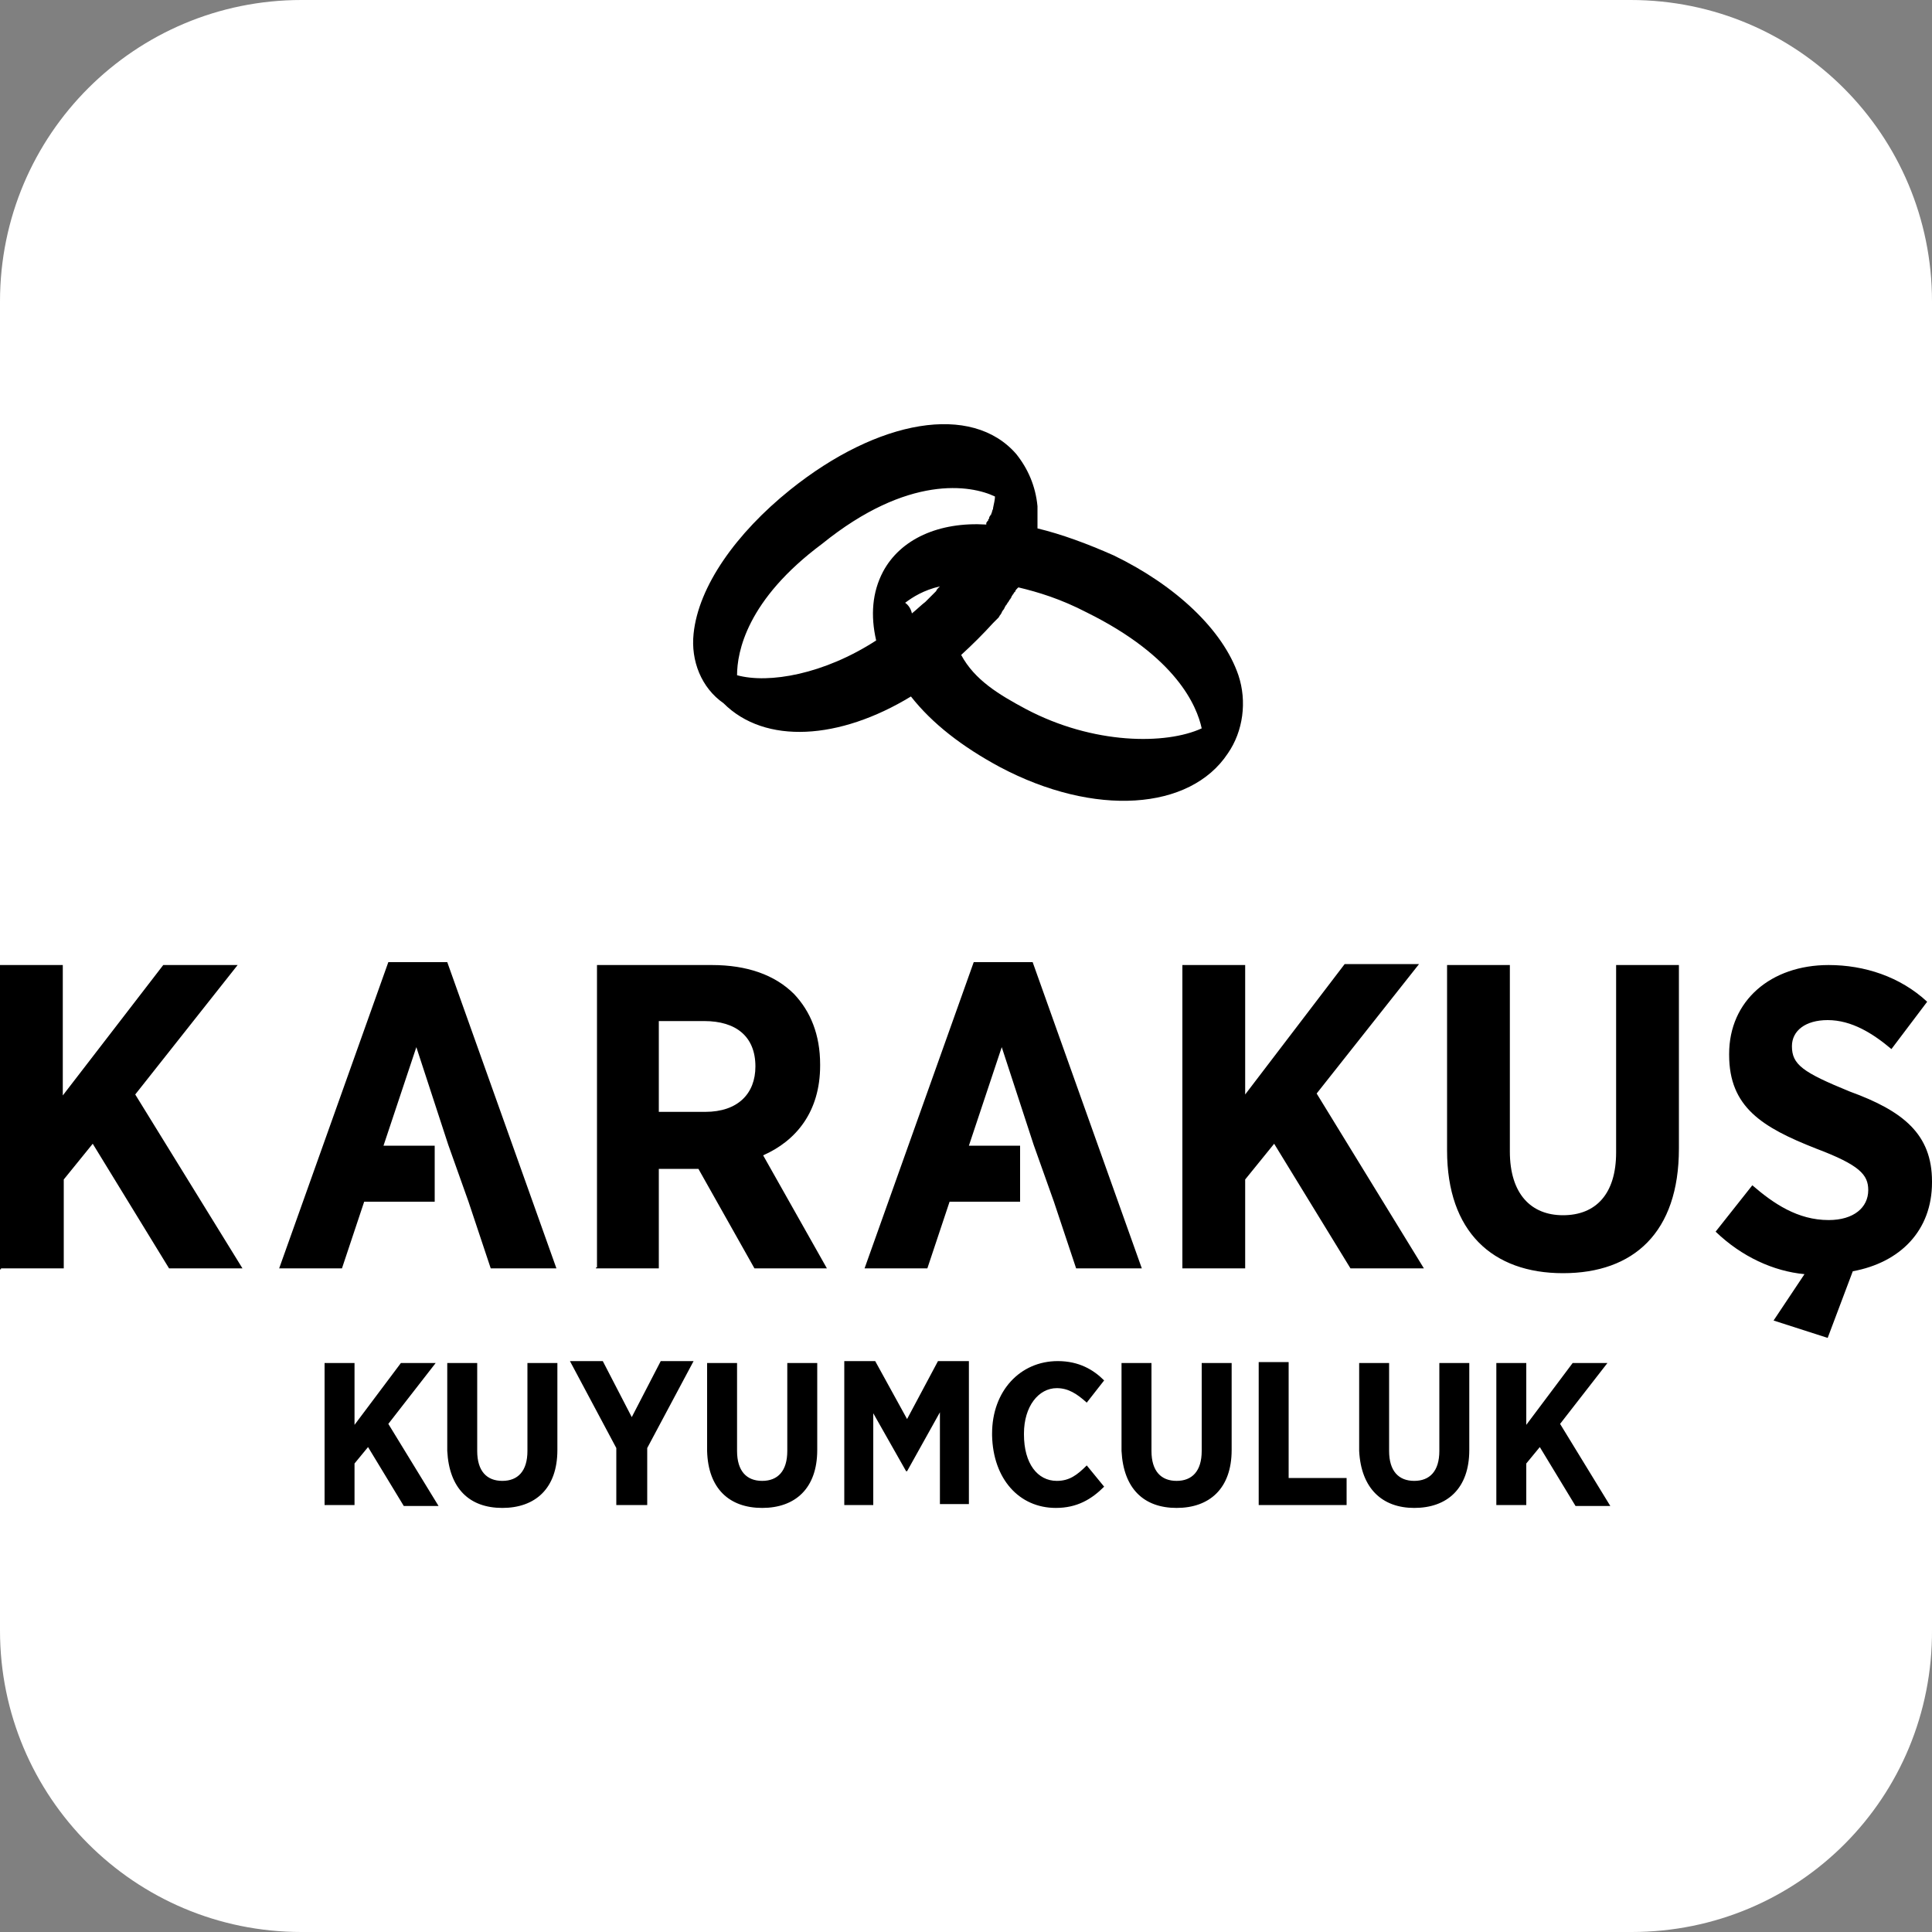
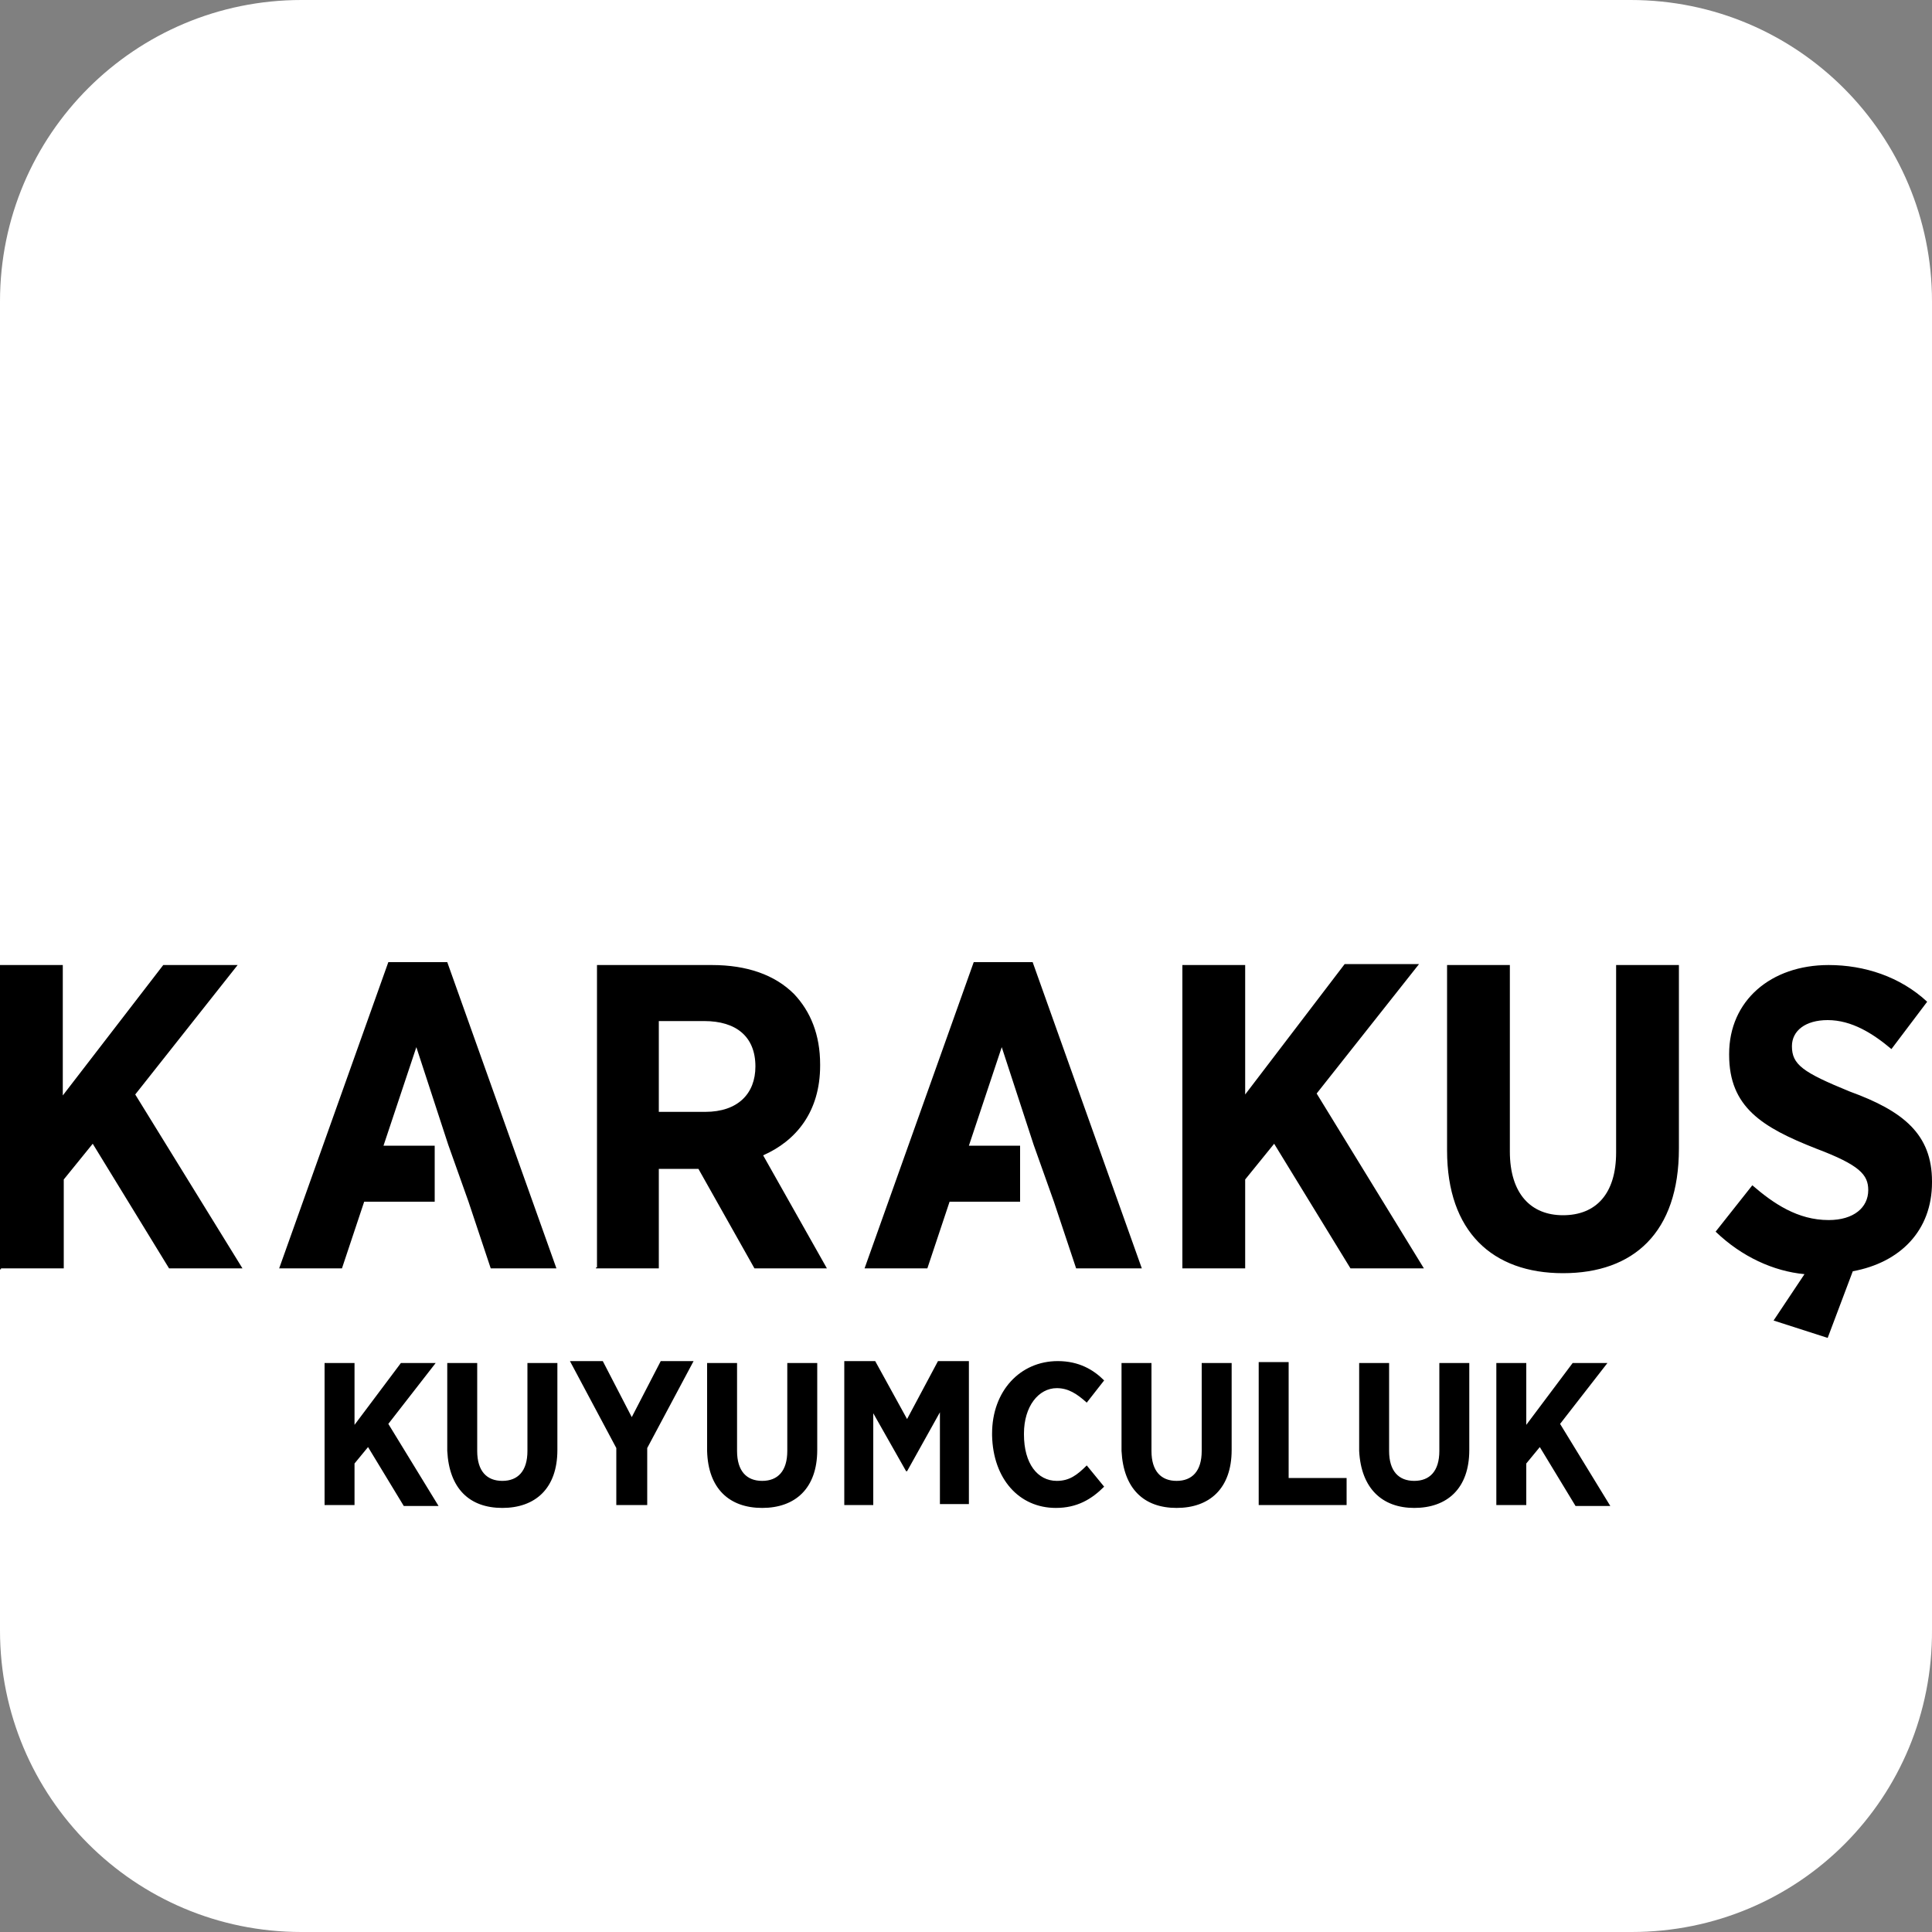
<svg xmlns="http://www.w3.org/2000/svg" version="1.1" id="livetype" x="0px" y="0px" viewBox="0 0 200 200" style="enable-background:new 0 0 200 200;" xml:space="preserve">
  <rect x="0" y="0" width="200" height="200" fill="#808080" stroke="none" />
  <style type="text/css">
	.st0{fill:#FFFFFF;}
	.st1{fill-rule:evenodd;clip-rule:evenodd;}
</style>
  <path class="st0" d="M168.9,200H31.2C13.9,200,0,186,0,168.8V31.2C0,13.9,14,0,31.2,0h137.6C186.1,0,200,14,200,31.2v137.5  C200.1,186.1,186.2,200,168.9,200z" />
  <g>
    <g>
      <g>
        <g>
          <path class="st1" d="M28.9,131.3h6.5l2.3-6.9H45v-5.8h-5.3l3.4-10.2l3.3,10.1l0,0l2.1,5.9l0,0l2.3,6.9h6.8L46.3,99.6h-6.1      L28.9,131.3z M68.2,115.2v-9.5h4.7c3.3,0,5.3,1.6,5.3,4.7l0,0c0,2.8-1.8,4.7-5.2,4.7h-4.8V115.2z M61.7,131.3h6.5V121h4.1      l5.8,10.3h7.5l-6.6-11.7c3.4-1.5,5.9-4.5,5.9-9.3v-0.1c0-3.1-1-5.5-2.7-7.3c-2-2-4.9-3-8.5-3H61.8v31.3H61.7z M122.4,131.3h6.5      v-9.2l3-3.7l7.9,12.9h7.6l-11.1-18.1l10.6-13.4h-7.7l-10.3,13.5V99.9h-6.5v31.5H122.4z M161.8,131.8c7.3,0,12-4.2,12-12.9V99.9      h-6.5v19.4c0,4.3-2.1,6.5-5.5,6.5c-3.3,0-5.5-2.2-5.5-6.6V99.9h-6.5v19.2C149.8,127.5,154.5,131.8,161.8,131.8z M189.2,138.5      l2.6-6.9c4.9-0.9,8.2-4.2,8.2-9.2v-0.1c0-4.9-3-7.3-8.5-9.3c-4.9-2-6-2.8-6-4.7l0,0c0-1.6,1.4-2.7,3.7-2.7c2.5,0,4.7,1.4,6.6,3      l3.7-4.9c-2.8-2.6-6.5-3.8-10.2-3.8c-6,0-10.3,3.7-10.3,9.2v0.1c0,5.4,3.4,7.5,9,9.7c4.5,1.7,5.4,2.7,5.4,4.3l0,0      c0,1.8-1.5,3.1-4.1,3.1c-3.2,0-5.7-1.7-7.9-3.6l-3.8,4.8c2.7,2.6,6,4.1,9.2,4.4l-3.2,4.8L189.2,138.5z M89.5,131.3H96l2.3-6.9      h7.3v-5.8h-5.3l3.4-10.2l3.3,10.1l0,0l2.1,5.9l0,0l2.3,6.9h6.8l-11.3-31.7h-6.1L89.5,131.3z M0.1,131.3h6.5v-9.2l3-3.7l7.9,12.9      h7.6L14,113.3l10.6-13.4h-7.7L6.5,113.4V99.9H0v31.5H0.1z" />
        </g>
      </g>
      <g>
        <path d="M154.9,155.8h3.1v-4.3l1.4-1.7l3.7,6.1h3.6l-5.2-8.5l4.9-6.3h-3.6l-4.8,6.4v-6.4h-3.1V155.8z M146.4,156.1     c3.4,0,5.7-2,5.7-6v-9H149v9.1c0,2.1-1,3.1-2.6,3.1s-2.6-1-2.6-3.1v-9.1h-3.1v9.1C140.9,154.1,143.1,156.1,146.4,156.1z      M130.3,155.8h9.1V153h-6v-12h-3.1V155.8z M121.8,156.1c3.4,0,5.7-2,5.7-6v-9h-3.1v9.1c0,2.1-1,3.1-2.6,3.1c-1.6,0-2.6-1-2.6-3.1     v-9.1h-3.1v9.1C116.3,154.1,118.4,156.1,121.8,156.1z M109.3,156.1c2.2,0,3.7-0.9,5-2.2l-1.8-2.2c-1,1-1.8,1.6-3.1,1.6     c-2,0-3.4-1.8-3.4-4.8v-0.1c0-2.8,1.5-4.7,3.4-4.7c1.2,0,2.1,0.6,3.1,1.5l1.8-2.3c-1.1-1.1-2.6-2-4.8-2c-3.9,0-6.8,3.1-6.8,7.5     v0.2C102.8,153.1,105.5,156.1,109.3,156.1z M87.4,155.8h3v-9.5l3.4,6h0.1l3.4-6.1v9.5h3v-14.8h-3.2l-3.2,6l-3.3-6h-3.2     L87.4,155.8L87.4,155.8z M78.9,156.1c3.4,0,5.7-2,5.7-6v-9h-3.1v9.1c0,2.1-1,3.1-2.6,3.1c-1.6,0-2.6-1-2.6-3.1v-9.1h-3.1v9.1     C73.3,154.1,75.5,156.1,78.9,156.1z M63.9,155.8H67v-5.9l4.8-9h-3.4l-3,5.8l-3-5.8H59l4.8,9v5.9H63.9z M52,156.1     c3.4,0,5.7-2,5.7-6v-9h-3.1v9.1c0,2.1-1,3.1-2.6,3.1c-1.6,0-2.6-1-2.6-3.1v-9.1h-3.1v9.1C46.5,154.1,48.6,156.1,52,156.1z      M33.6,155.8h3.1v-4.3l1.4-1.7l3.7,6.1h3.6l-5.2-8.5l4.9-6.3h-3.6l-4.8,6.4v-6.4h-3.1C33.6,141.2,33.6,155.8,33.6,155.8z" />
      </g>
      <g>
-         <path class="st1" d="M106.2,73.4c7,3.7,14.5,3.7,18.2,2c-0.5-2.3-2.6-7.4-11.9-12c-2.7-1.4-5-2.1-7.1-2.6c0,0,0,0.1-0.1,0.1     c0,0,0,0.1-0.1,0.1c0,0.1-0.1,0.1-0.1,0.2c0,0,0,0.1-0.1,0.1c0,0.1-0.1,0.1-0.1,0.2l-0.1,0.1c0,0.1-0.1,0.1-0.1,0.2     c0,0.1-0.1,0.1-0.1,0.2l-0.1,0.1c0,0.1-0.1,0.1-0.1,0.2l-0.1,0.1c0,0.1-0.1,0.1-0.1,0.2l-0.1,0.1c0,0.1-0.1,0.1-0.1,0.2     c0,0.1-0.1,0.1-0.1,0.2l-0.1,0.1c0,0.1-0.1,0.1-0.1,0.2c0,0.1-0.1,0.1-0.1,0.2l-0.1,0.1c0,0.1-0.1,0.1-0.1,0.2l-0.1,0.1     c-0.1,0.1-0.1,0.1-0.2,0.2l-0.1,0.1c-0.1,0.1-0.1,0.1-0.2,0.2c-1,1.1-2.1,2.2-3.3,3.3C100.9,70.4,103.4,71.9,106.2,73.4      M76.3,69.9c3.3,0.9,9-0.1,14.4-3.6c-0.6-2.6-0.4-5,0.7-7.1c1.8-3.4,5.8-5.2,10.7-4.9l0,0v-0.1c0-0.1,0-0.1,0.1-0.2     c0,0,0-0.1,0.1-0.1v-0.1c0,0,0-0.1,0.1-0.1v-0.1c0-0.1,0.1-0.2,0.1-0.2l0,0c0,0,0-0.1,0.1-0.1c0,0,0,0,0-0.1     c0.1-0.1,0.1-0.4,0.2-0.5l0,0v-0.1c0.1-0.5,0.2-0.9,0.2-1.2c-2.5-1.2-9-2.3-17.9,4.9C77.3,62.1,76.3,67.5,76.3,69.9z M94.4,63.5     c0.5-0.4,1-0.9,1.4-1.2c0.1-0.1,0.1-0.1,0.2-0.2l0,0c0.2-0.2,0.6-0.6,0.9-0.9l0,0C97,61,97,61,97.1,60.9l0,0     c0.1-0.1,0.1-0.1,0.2-0.2c-1.7,0.4-2.8,1.1-3.6,1.7C94,62.6,94.3,63,94.4,63.5z M71.8,65.6c0.5-4.9,4.4-10.4,10-14.9     c9.1-7.3,18.8-9,23.4-3.7c1.2,1.5,2,3.3,2.2,5.4c0,0,0,0,0,0.1s0,0.2,0,0.2s0,0,0,0.1c0,0.1,0,0.2,0,0.2s0,0,0,0.1s0,0.2,0,0.4     l0,0c0,0,0,0.1,0,0.2l0,0c0,0.1,0,0.2,0,0.4c0,0,0,0,0,0.1s0,0.2,0,0.2s0,0,0,0.1c0,0.1,0,0.1,0,0.2c2.5,0.6,5.2,1.6,7.9,2.8     c6.4,3.1,11.3,7.7,12.9,12.4c0.9,2.7,0.5,5.8-1.1,8.1c-3.9,5.9-13.8,6.6-23.6,1.4c-3.9-2.1-7-4.5-9.2-7.3     c-7.4,4.5-15.1,5-19.4,0.7C72.6,71.2,71.5,68.4,71.8,65.6z" />
-       </g>
+         </g>
    </g>
  </g>
</svg>